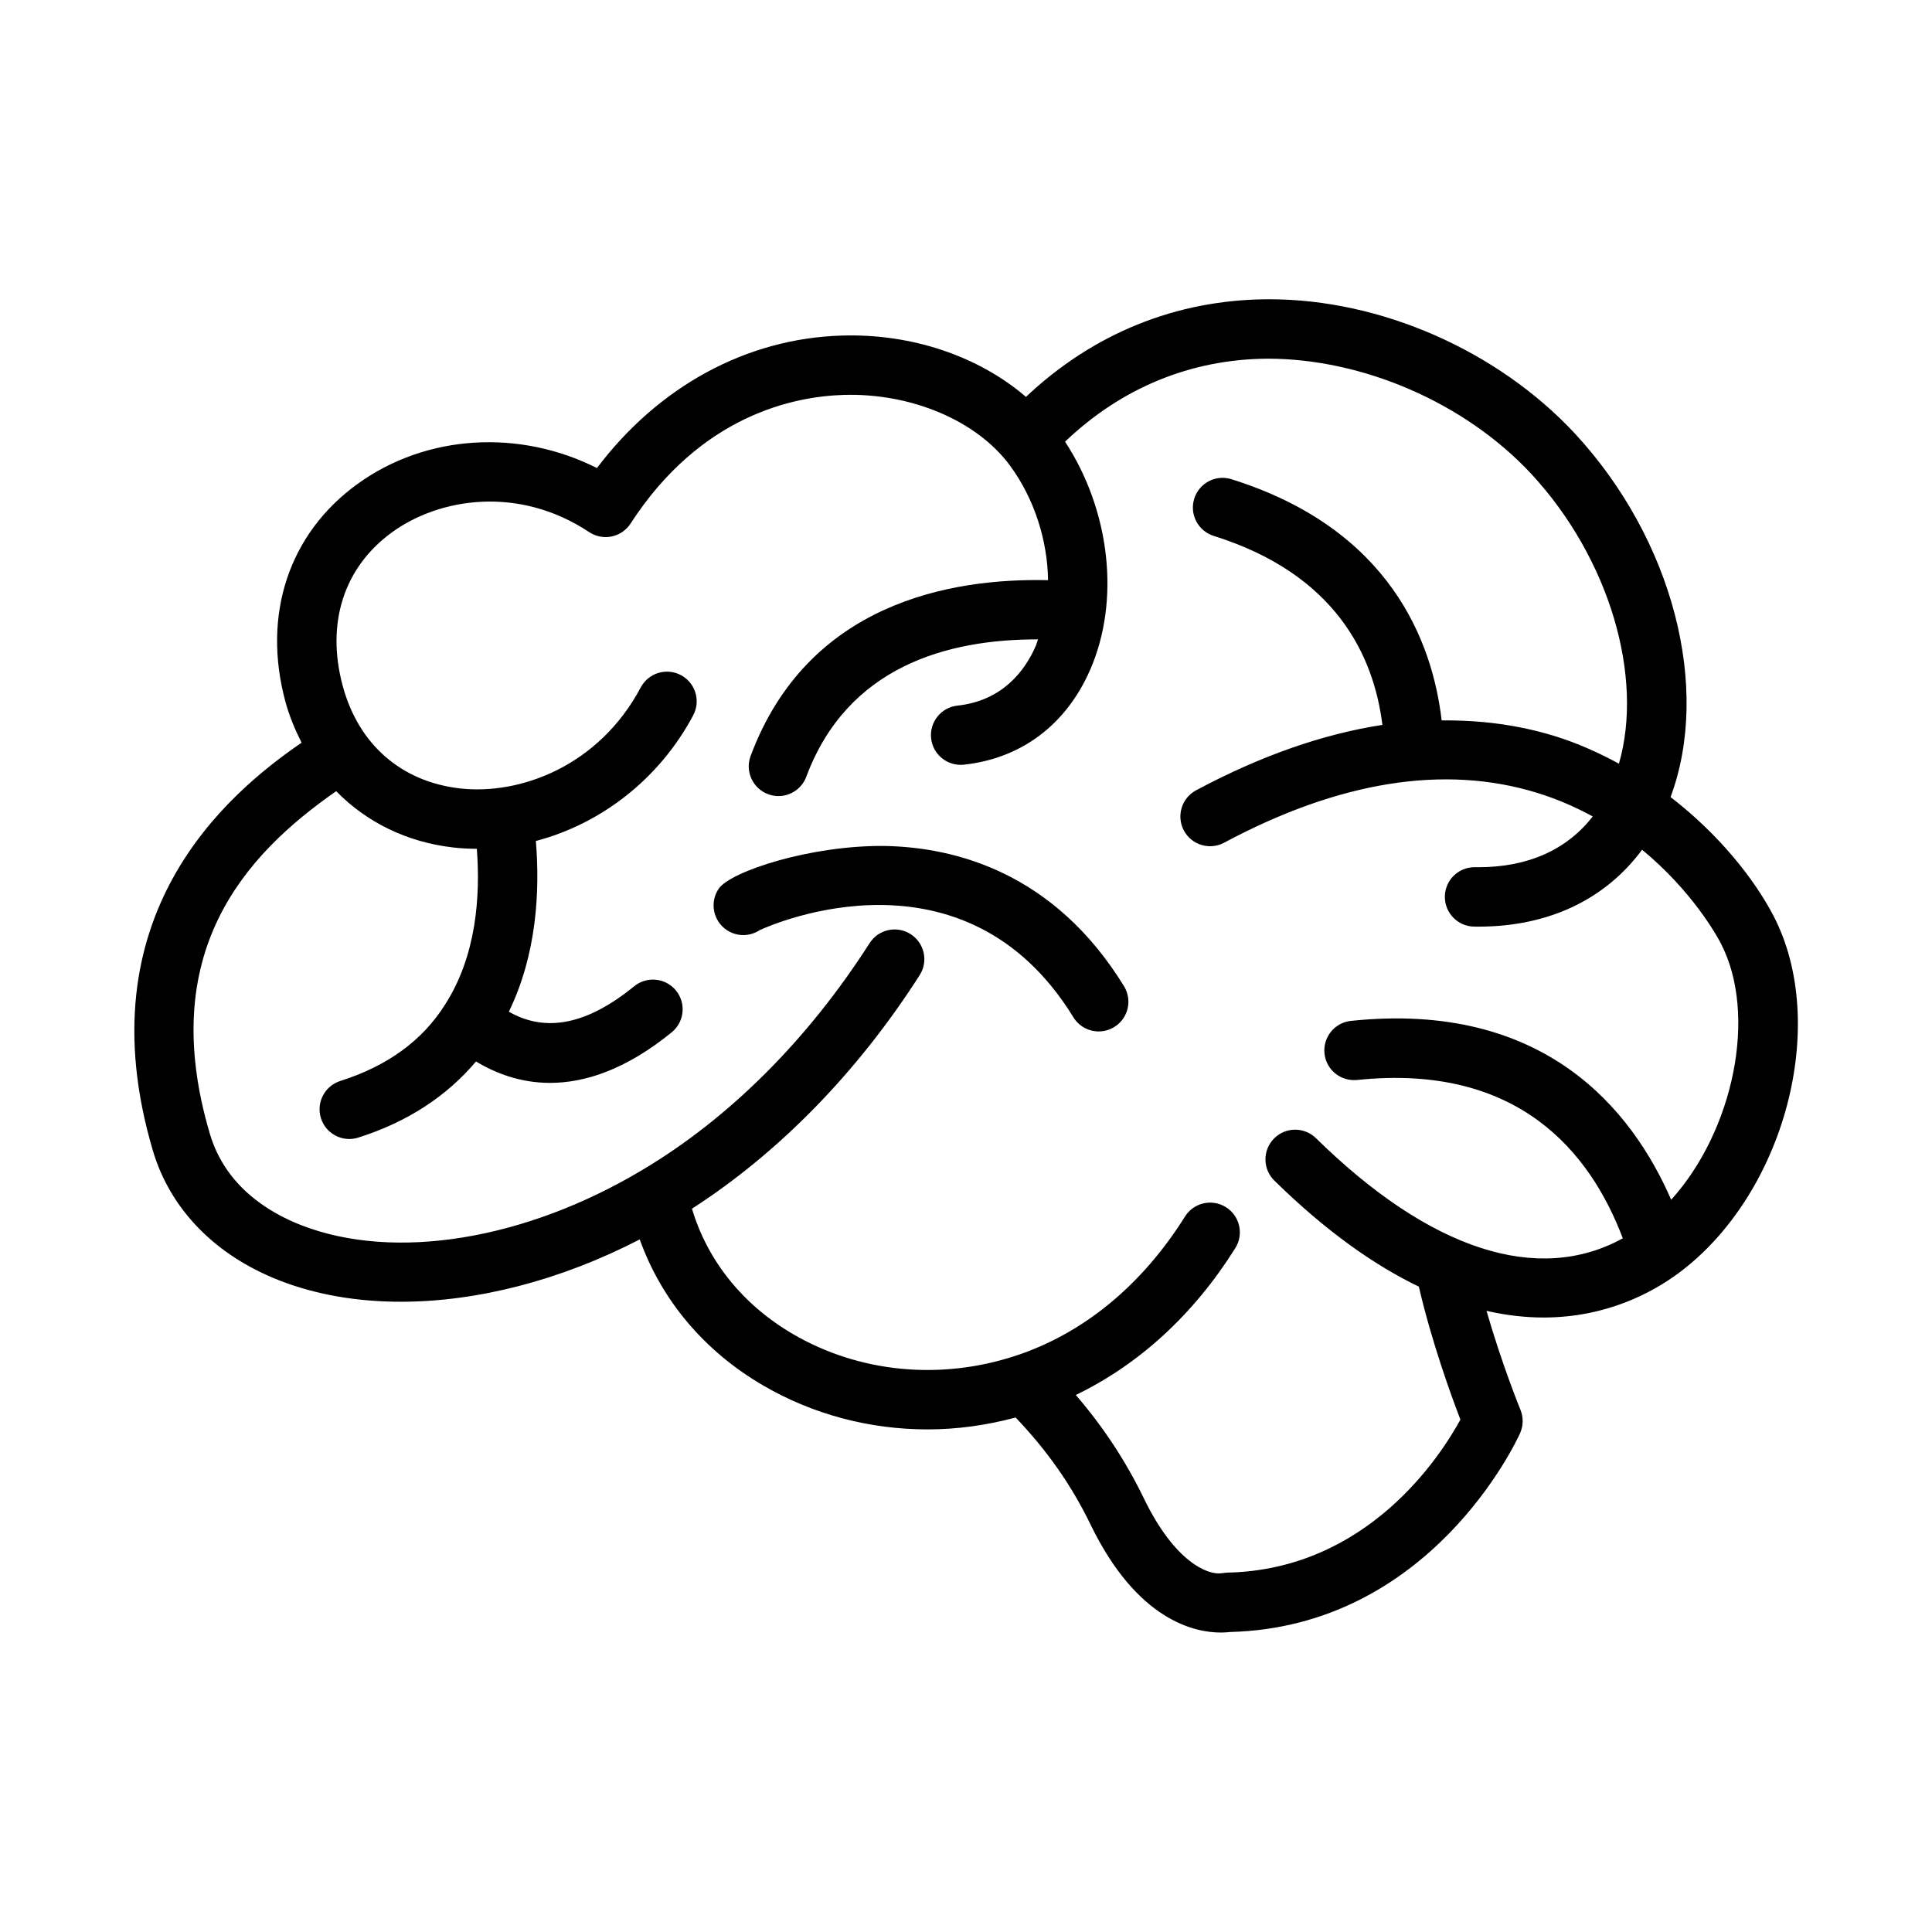
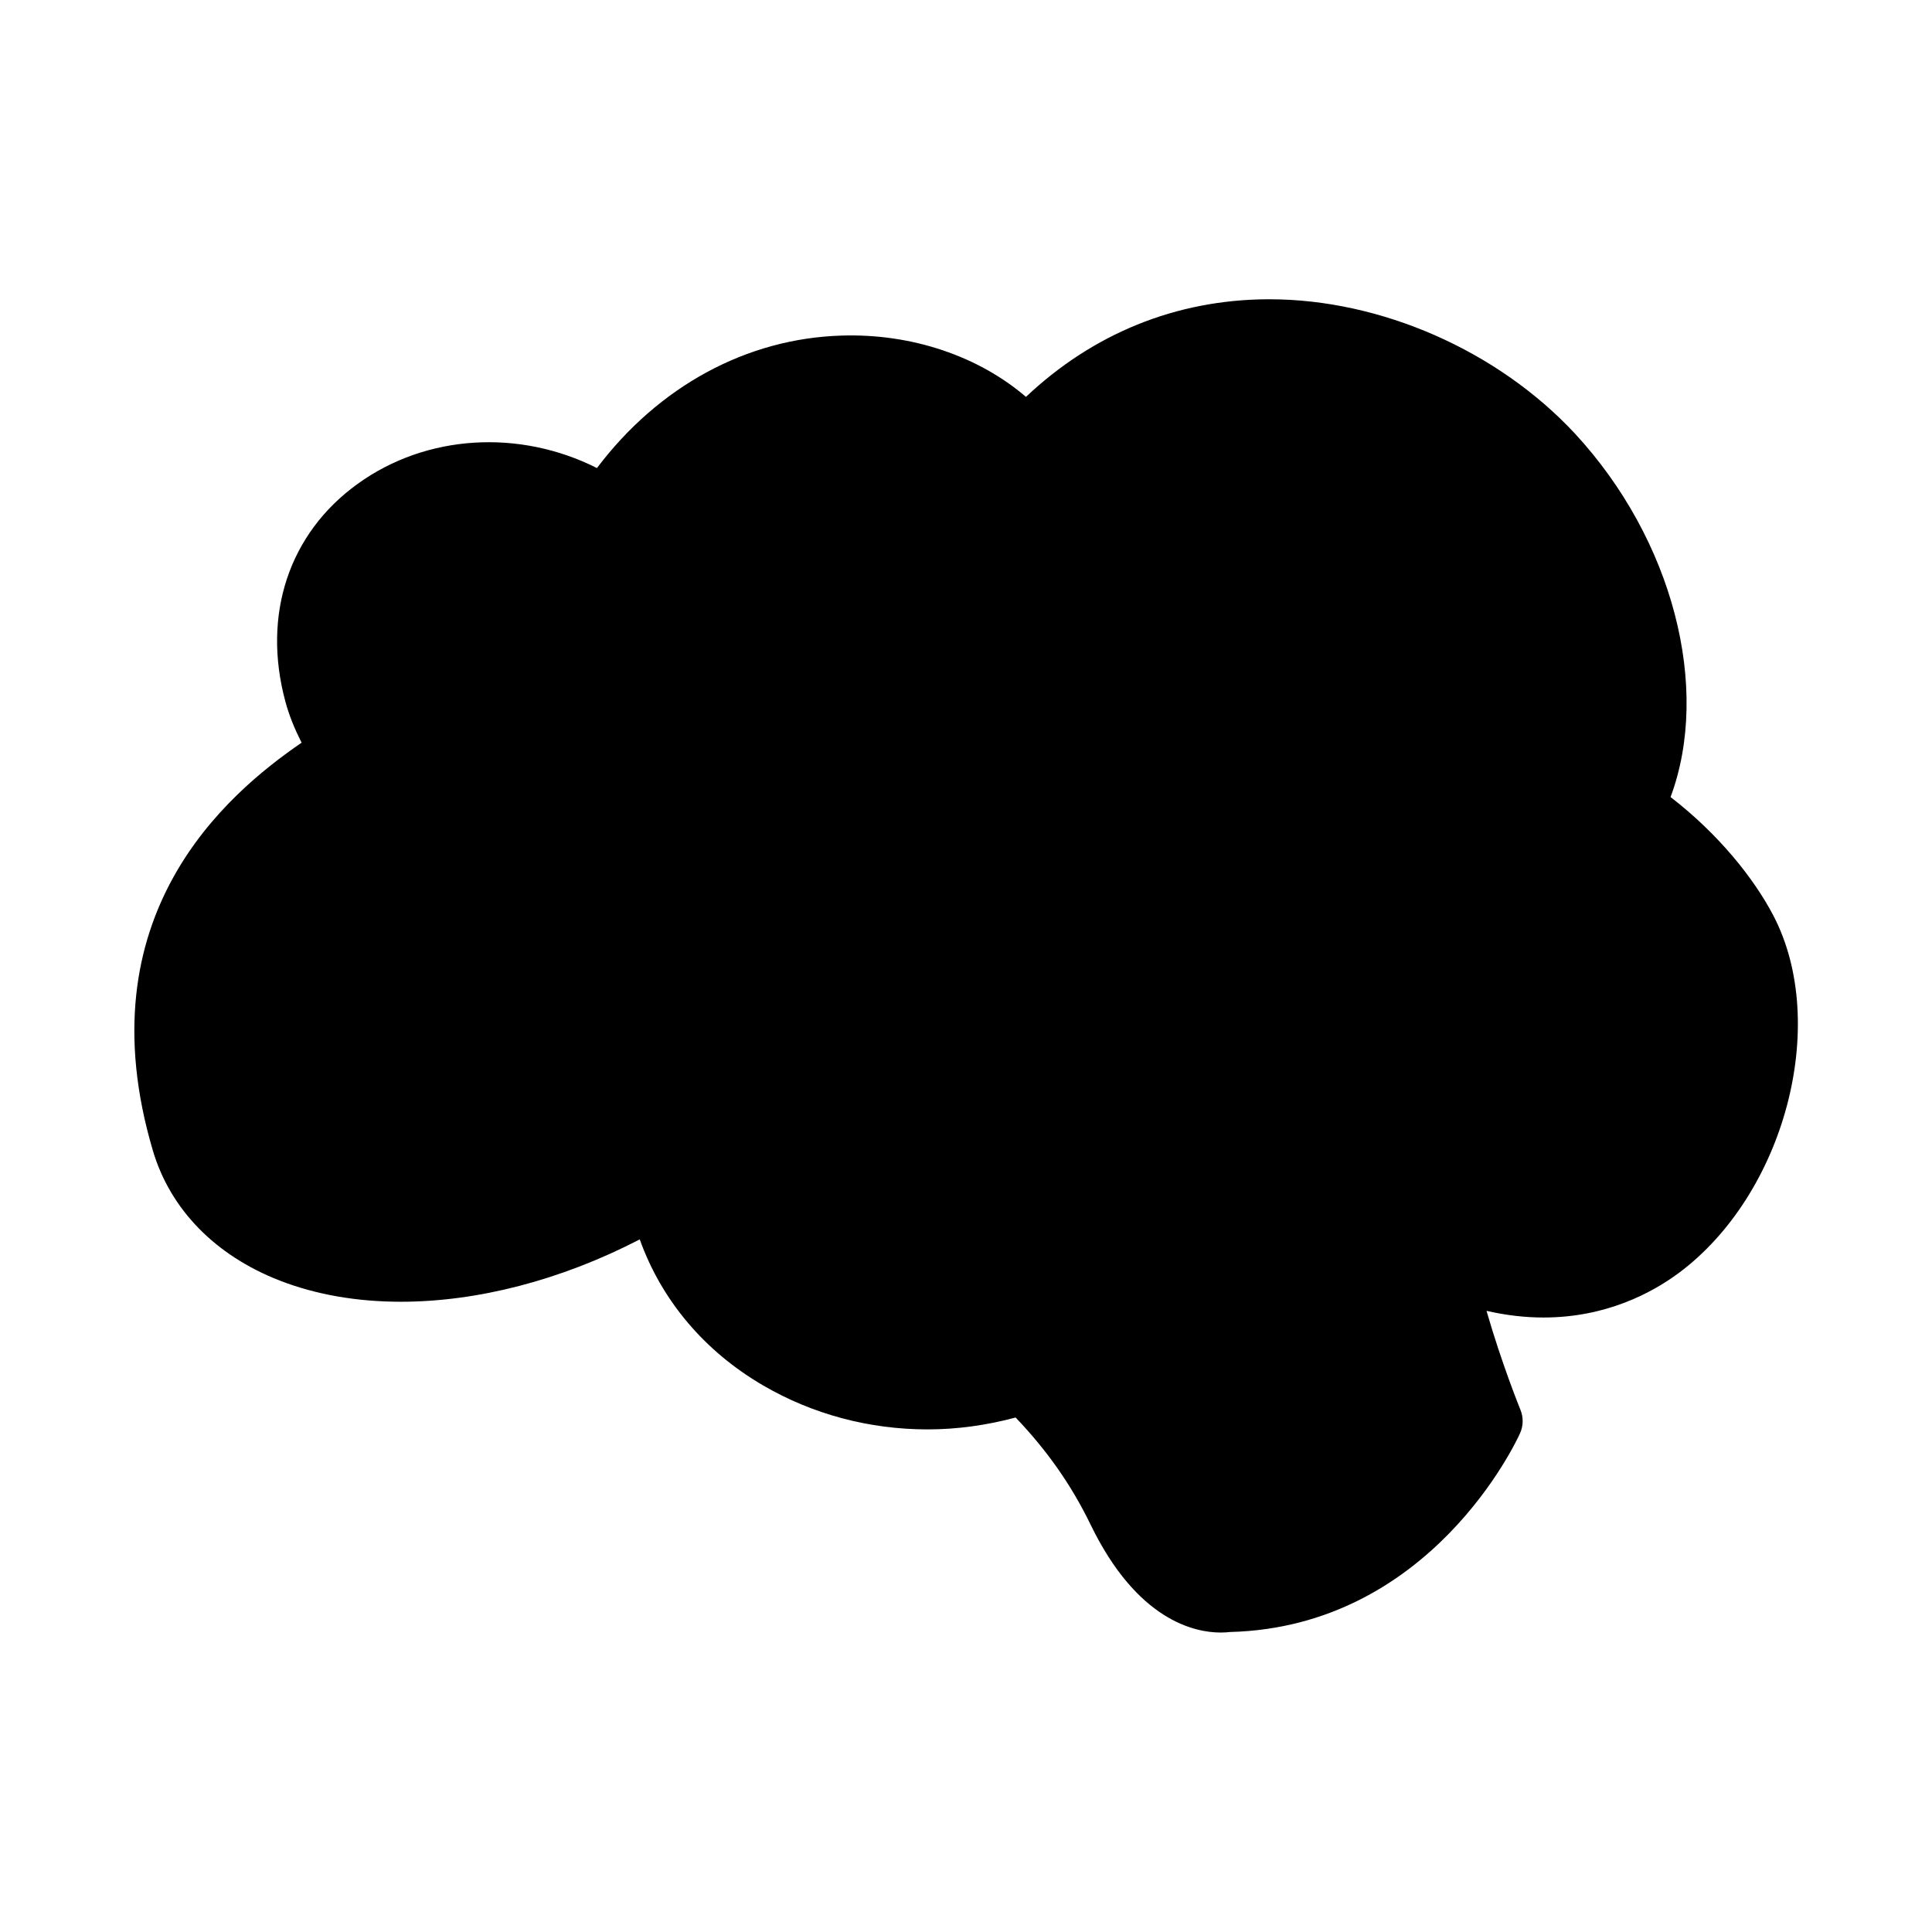
<svg xmlns="http://www.w3.org/2000/svg" fill="#000000" width="800px" height="800px" version="1.1" viewBox="144 144 512 512">
  <g>
-     <path d="m613.93 386.58c-5.082-9.715-14.418-21.488-27.211-31.348 10.734-28.871 0.688-68.223-25.383-96.371-20.457-21.965-51.41-35.551-80.914-35.551h-0.562c-24.281 0.145-46.211 9.105-63.969 25.867-12.469-10.703-30.133-16.828-48.805-16.246-25.227 0.742-48.516 13.434-64.891 35.109-20.562-10.363-45.203-8.957-63.402 4.18-18.223 13.133-25.387 34.715-19.16 57.719 1.055 3.902 2.57 7.473 4.293 10.879-19.934 13.672-57.848 45.898-39.402 108.14 4.609 15.535 16.535 27.758 33.59 34.398 9.695 3.773 20.586 5.621 32.117 5.621 20.207 0 42.348-5.668 63.309-16.523 5.727 16.004 16.984 29.523 32.633 38.664 13.254 7.742 28.324 11.688 43.629 11.688 7.797 0 15.645-1.082 23.352-3.152 8.273 8.68 14.719 17.781 19.867 28.395 12.305 25.375 27.543 28.59 34.477 28.59 1.004 0 1.832-0.066 2.453-0.141 53.137-1.355 75.93-50.562 76.875-52.66 0.887-1.973 0.926-4.219 0.109-6.223-0.066-0.156-4.938-12.129-8.992-26.227 5.383 1.234 10.43 1.766 15.117 1.766 16.633-0.004 28.742-6.606 35.48-11.547 0.035-0.031 0.078-0.051 0.117-0.082 0.051-0.039 0.117-0.078 0.168-0.117 28.168-20.91 40.133-66.105 25.105-94.832zm-27.051 75.371c-10.375-23.855-33.594-52.781-84.859-47.406-4.324 0.449-7.465 4.32-7.016 8.645 0.449 4.32 4.266 7.422 8.645 7.016 42.676-4.453 61.777 19.125 70.41 41.961-22.465 12.363-51.059 3.164-81.309-26.535-3.106-3.043-8.09-3-11.137 0.105-3.043 3.106-3 8.086 0.105 11.137 13.844 13.582 26.648 22.492 38.293 28.098 3.379 14.602 8.57 28.891 11.012 35.234-5.231 9.617-24.605 39.812-61.863 40.562-0.332 0.008-1.07 0.113-1.398 0.156-3.633 0.566-12.434-2.945-20.574-19.742-4.844-9.984-10.812-19.051-18.086-27.492 16.746-8.094 31.234-21.312 42.27-38.93 2.309-3.684 1.195-8.543-2.492-10.848-3.691-2.312-8.543-1.191-10.848 2.492-11.43 18.238-26.957 31-44.906 36.898-19.969 6.57-41.473 4.469-59.012-5.777-13.305-7.773-22.625-19.441-26.734-33.203 23.039-14.855 43.832-36.082 60.34-61.887 2.344-3.664 1.273-8.535-2.387-10.875-3.664-2.348-8.535-1.277-10.875 2.387-16.387 25.613-37.176 46.375-60.148 60.055-31.152 18.66-65.828 24.289-90.484 14.684-8.781-3.422-20.113-10.398-24.203-24.199-14.215-47.965 9.062-73.82 33.469-90.812 8.043 8.195 18.672 13.523 31.109 14.926 2.059 0.23 4.117 0.332 6.168 0.344 0.973 12.789-0.172 28.48-8.445 41.316-5.949 9.477-15.281 16.273-27.73 20.203-4.144 1.312-6.441 5.731-5.137 9.879 1.062 3.356 4.164 5.504 7.504 5.504 0.789 0 1.582-0.117 2.375-0.371 13.094-4.133 23.469-11.004 31.215-20.176 5.191 3.137 11.773 5.676 19.617 5.676 9.172 0 20.023-3.449 32.242-13.398 3.371-2.746 3.879-7.703 1.133-11.074-2.746-3.367-7.703-3.871-11.074-1.133-12.484 10.172-23.395 12.344-33.219 6.746 7.332-15.062 8.281-31.703 7.16-45.246 17.254-4.531 32.723-16.422 41.699-33.305 2.043-3.84 0.586-8.605-3.25-10.648-3.848-2.039-8.602-0.586-10.648 3.25-11.152 20.969-32.09 28.551-47.844 26.781-15.594-1.758-26.941-11.645-31.129-27.129-4.512-16.668 0.289-31.551 13.168-40.836 12.426-8.961 33.371-12.418 52.148 0.039 1.758 1.168 3.906 1.582 5.957 1.148 2.059-0.43 3.863-1.664 5.004-3.43 18.609-28.75 43.352-33.695 56.441-34.078 17.965-0.551 35.379 6.832 44.133 18.762 6.438 8.77 9.914 19.805 10.059 30.332-25.789-0.594-63.707 6.047-78.824 46.586-1.52 4.074 0.555 8.609 4.625 10.129 0.906 0.34 1.836 0.5 2.754 0.5 3.191 0 6.195-1.957 7.375-5.125 10.918-29.277 37.449-36.453 61.402-36.402-0.23 0.613-0.383 1.27-0.648 1.867-2.836 6.441-8.73 14.391-20.695 15.688-4.324 0.469-7.449 4.352-6.981 8.672 0.465 4.32 4.363 7.438 8.672 6.981 15.172-1.641 27.039-10.516 33.41-24.992 8.133-18.473 5.367-42.355-6.582-60.609 14.91-14.246 33.328-21.875 53.699-21.996 25.059 0 52.18 11.555 69.844 30.523 20.77 22.422 29.875 53.82 23.238 76.805-5.297-2.867-10.91-5.43-17.008-7.309-9.625-2.969-19.645-4.258-29.973-4.152-2.441-20.887-13.664-50.754-55.703-63.926-4.144-1.305-8.566 1.004-9.863 5.16-1.305 4.148 1.008 8.562 5.16 9.863 32.207 10.094 42.402 31.562 44.703 50.086-15.793 2.426-32.285 8.203-49.379 17.34-3.832 2.051-5.277 6.82-3.231 10.656 2.051 3.836 6.816 5.273 10.656 3.231 30.531-16.332 58.457-20.781 82.996-13.207 5.394 1.664 10.262 3.828 14.699 6.246-6.828 8.793-17.113 13.453-30.277 13.453-0.348 0-0.73 0.004-1.043-0.008-4.289 0-7.797 3.445-7.867 7.746-0.07 4.348 3.402 7.93 7.746 8 0.391 0.004 0.781 0.008 1.168 0.008 18.566 0 33.594-7.195 43.352-20.375 13.199 10.848 19.789 22.734 20.809 24.691 9.953 19.02 3.336 49.898-13.102 68.066z" />
-     <path d="m378.56 368.19c-19.574-0.254-41.02 6.715-44.125 11.367-2.414 3.617-1.441 8.508 2.172 10.922 2.734 1.82 6.168 1.715 8.738 0.012 3.426-1.609 54.281-23.852 83.113 23.098 1.488 2.418 4.07 3.75 6.715 3.75 1.402 0 2.828-0.379 4.113-1.164 3.707-2.277 4.863-7.121 2.586-10.828-18.465-30.062-44.621-36.797-63.312-37.156z" />
+     <path d="m613.93 386.58c-5.082-9.715-14.418-21.488-27.211-31.348 10.734-28.871 0.688-68.223-25.383-96.371-20.457-21.965-51.41-35.551-80.914-35.551h-0.562c-24.281 0.145-46.211 9.105-63.969 25.867-12.469-10.703-30.133-16.828-48.805-16.246-25.227 0.742-48.516 13.434-64.891 35.109-20.562-10.363-45.203-8.957-63.402 4.18-18.223 13.133-25.387 34.715-19.16 57.719 1.055 3.902 2.57 7.473 4.293 10.879-19.934 13.672-57.848 45.898-39.402 108.14 4.609 15.535 16.535 27.758 33.59 34.398 9.695 3.773 20.586 5.621 32.117 5.621 20.207 0 42.348-5.668 63.309-16.523 5.727 16.004 16.984 29.523 32.633 38.664 13.254 7.742 28.324 11.688 43.629 11.688 7.797 0 15.645-1.082 23.352-3.152 8.273 8.68 14.719 17.781 19.867 28.395 12.305 25.375 27.543 28.59 34.477 28.59 1.004 0 1.832-0.066 2.453-0.141 53.137-1.355 75.93-50.562 76.875-52.66 0.887-1.973 0.926-4.219 0.109-6.223-0.066-0.156-4.938-12.129-8.992-26.227 5.383 1.234 10.43 1.766 15.117 1.766 16.633-0.004 28.742-6.606 35.48-11.547 0.035-0.031 0.078-0.051 0.117-0.082 0.051-0.039 0.117-0.078 0.168-0.117 28.168-20.91 40.133-66.105 25.105-94.832zm-27.051 75.371z" />
  </g>
</svg>